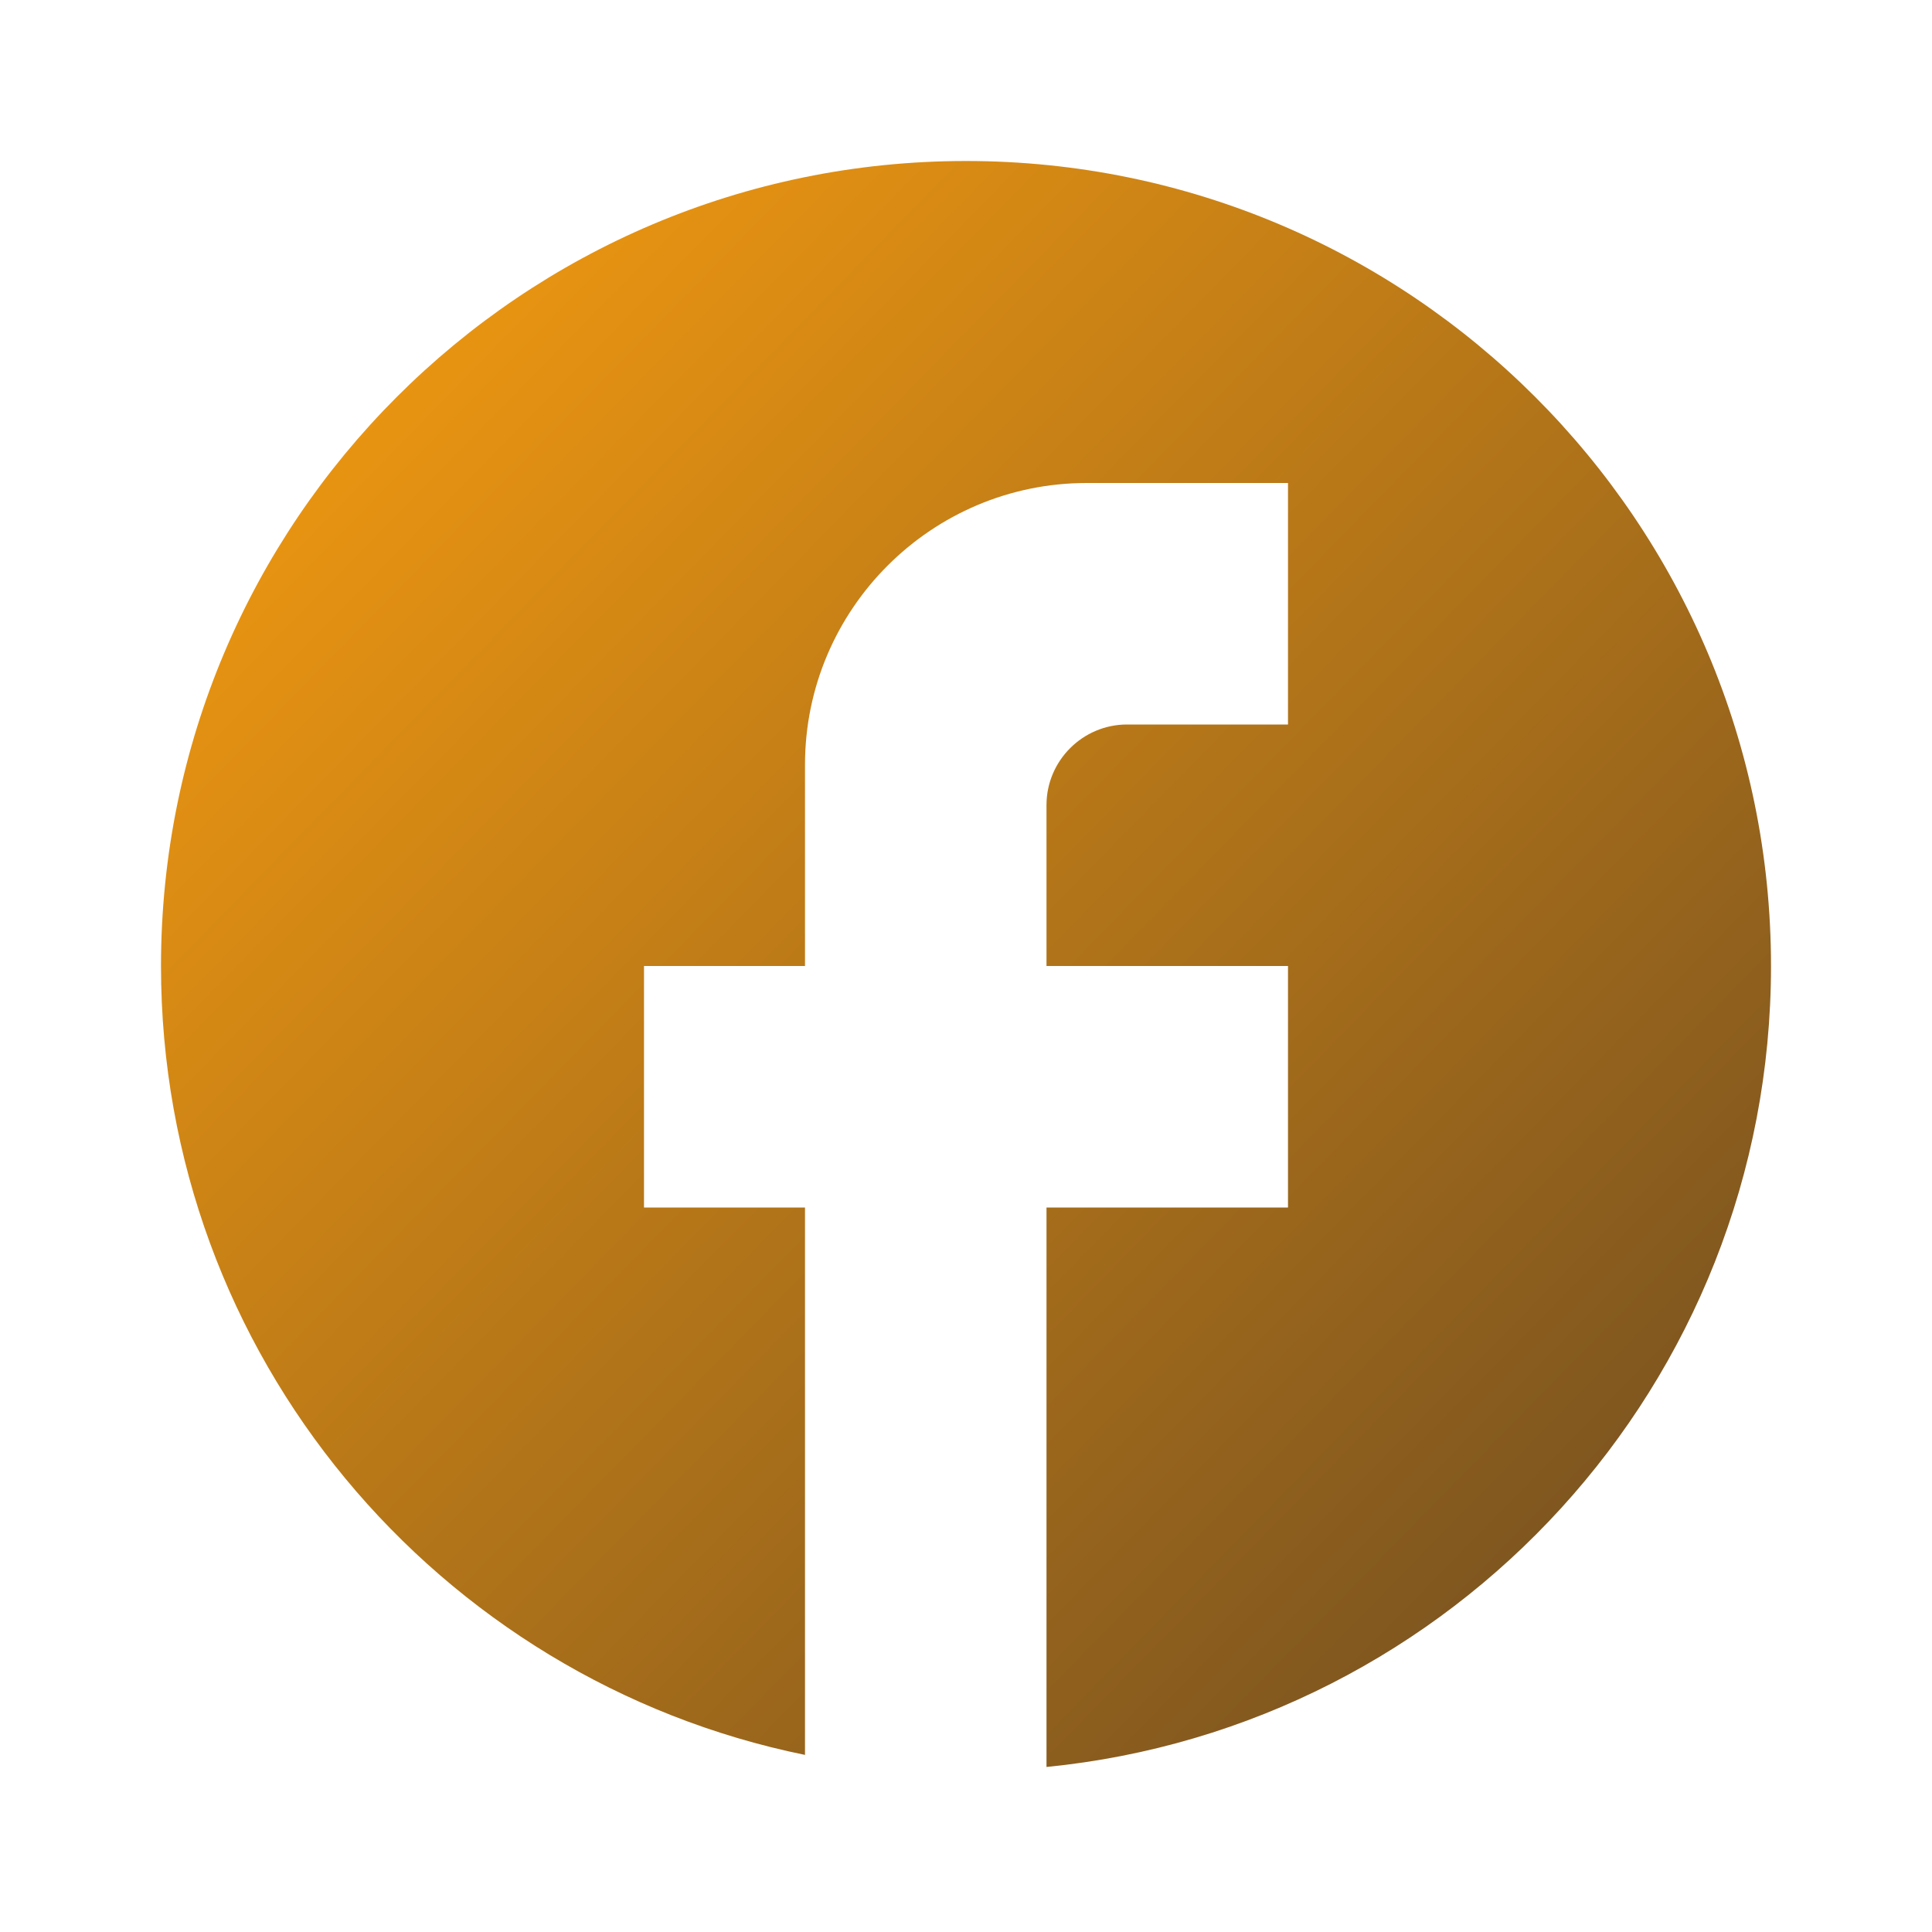
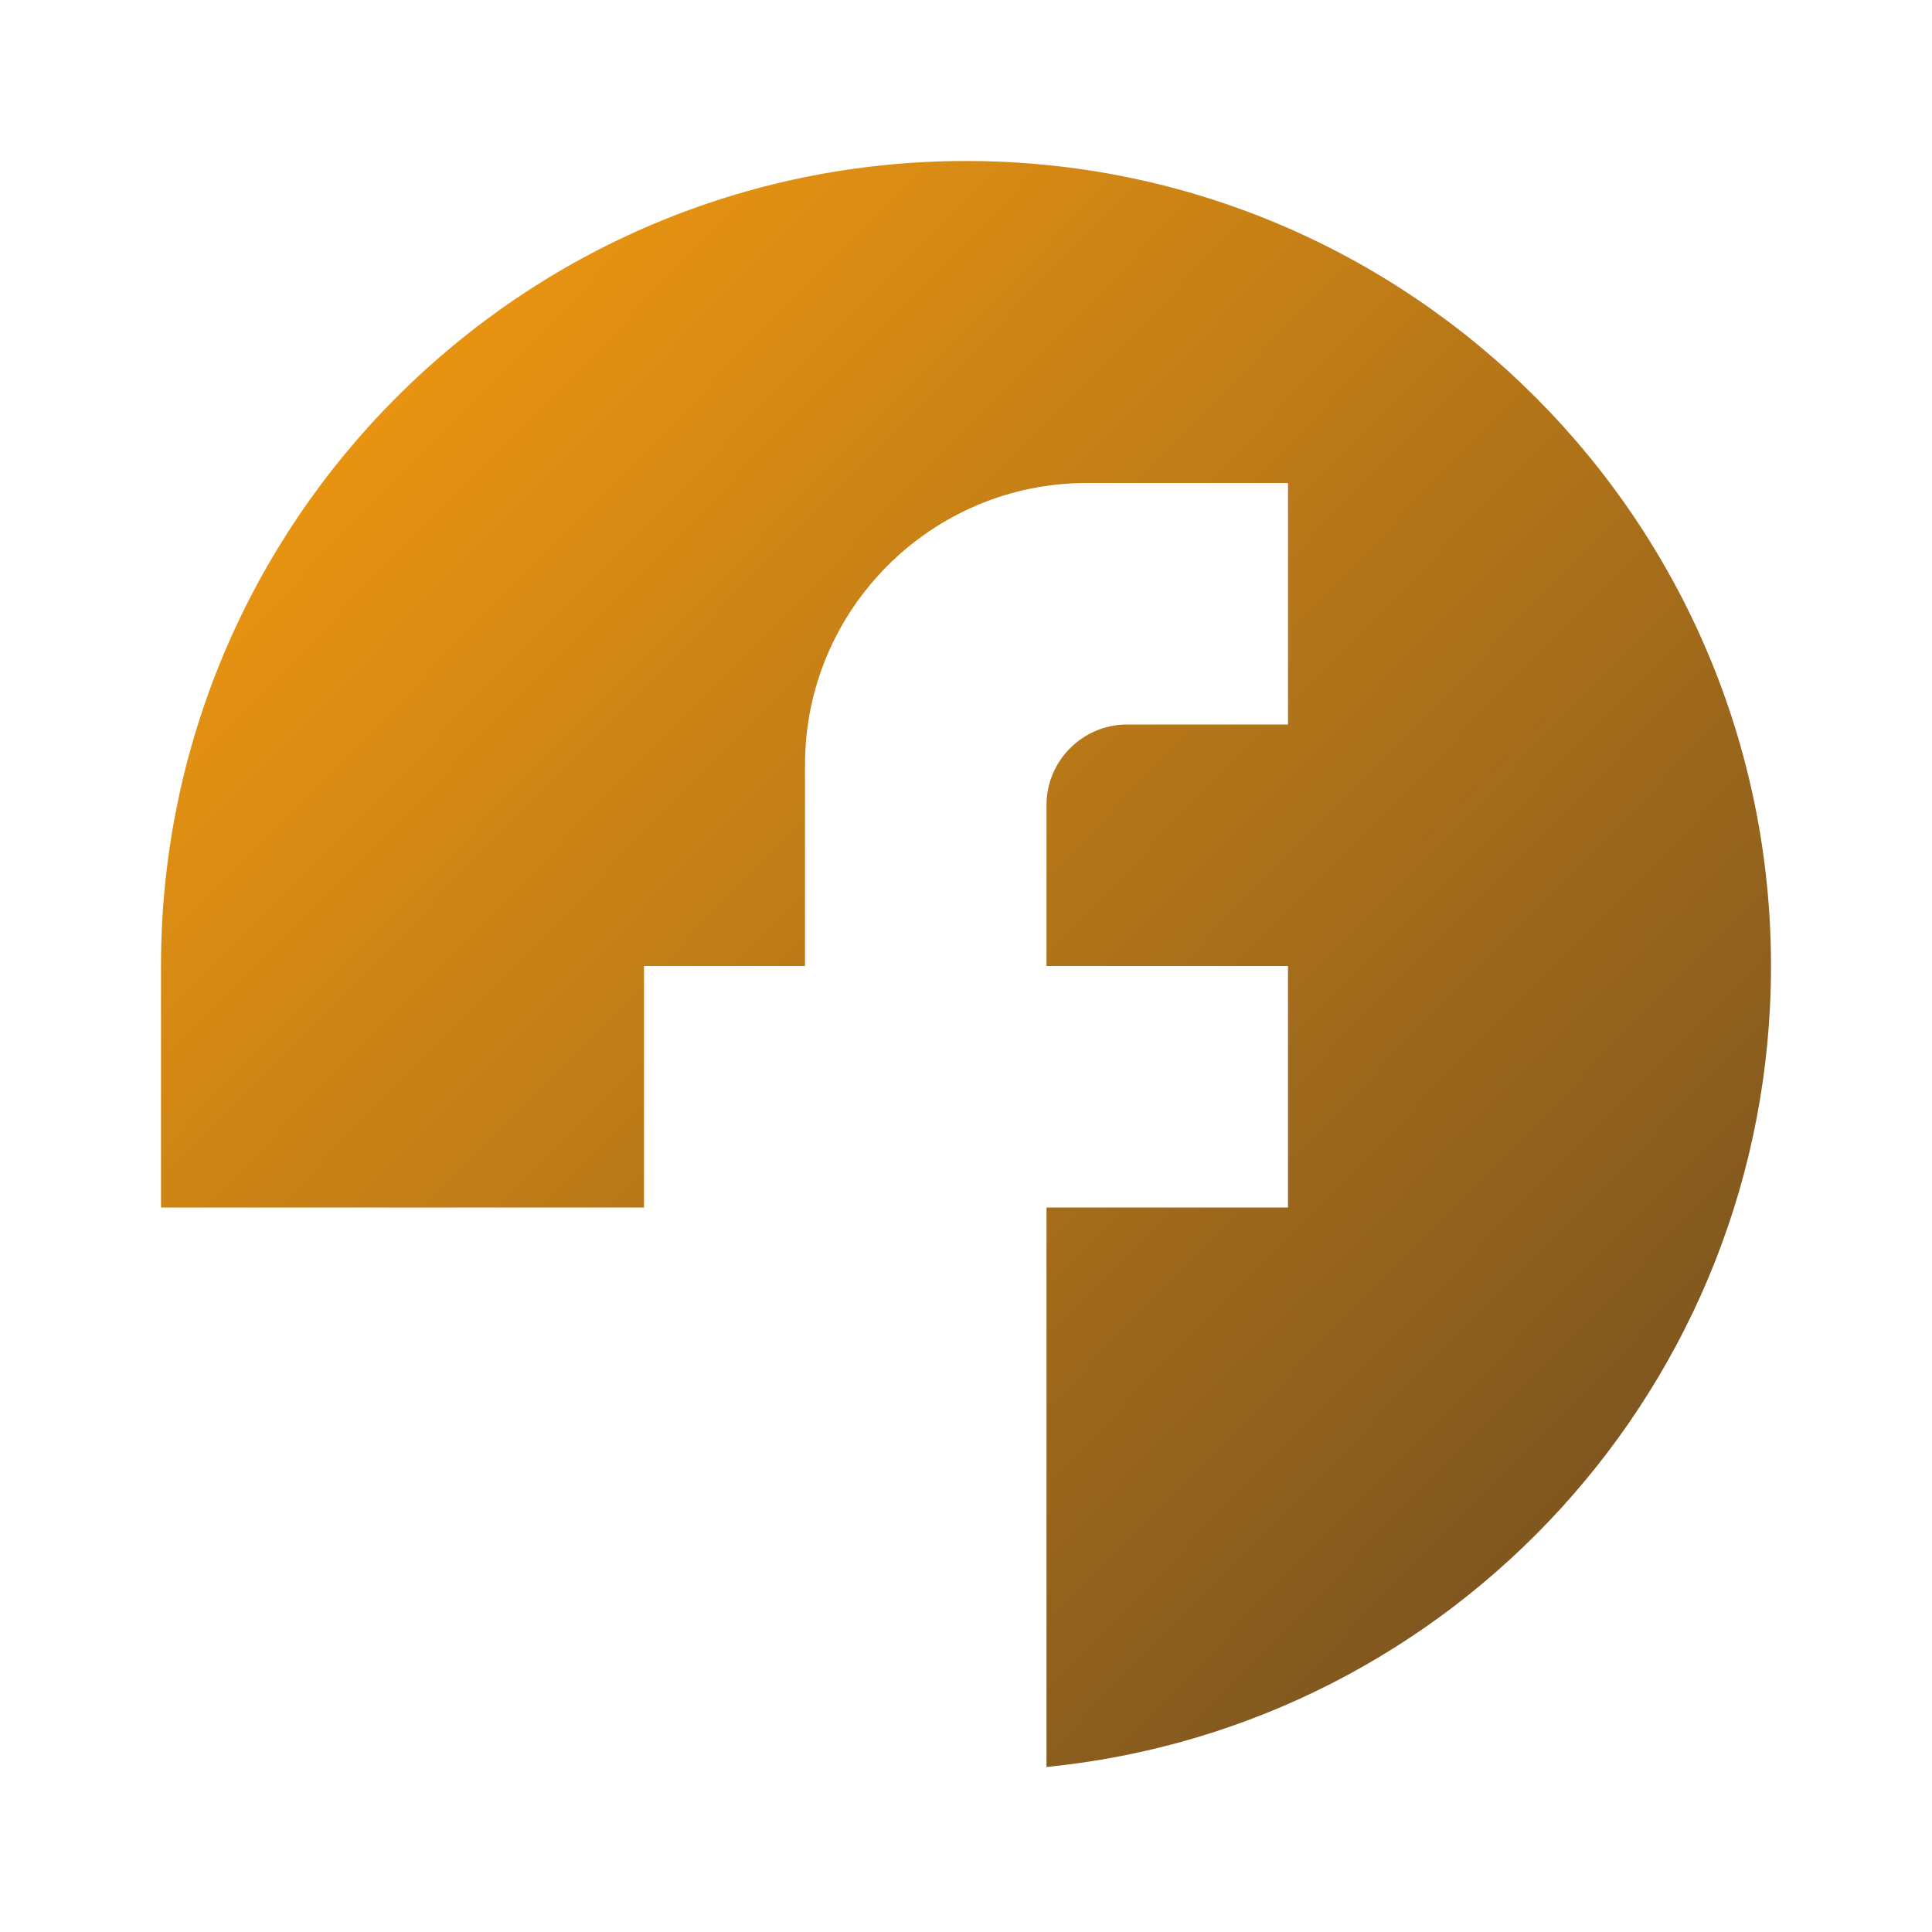
<svg xmlns="http://www.w3.org/2000/svg" width="24" height="24" fill="none">
-   <path d="M22 12c0-5.52-4.48-10-10-10S2 6.48 2 12c0 4.84 3.44 8.87 8 9.8V15H8v-3h2V9.5C10 7.57 11.57 6 13.5 6H16v3h-2c-.55 0-1 .45-1 1v2h3v3h-3v6.95c5.05-.5 9-4.76 9-9.95Z" fill="url(#a)" />
+   <path d="M22 12c0-5.52-4.48-10-10-10S2 6.48 2 12V15H8v-3h2V9.5C10 7.57 11.57 6 13.5 6H16v3h-2c-.55 0-1 .45-1 1v2h3v3h-3v6.95c5.05-.5 9-4.76 9-9.95Z" fill="url(#a)" />
  <defs>
    <linearGradient id="a" x1="2.083" y1="2" x2="23.281" y2="22.751" gradientUnits="userSpaceOnUse">
      <stop stop-color="#FDA00F" />
      <stop offset="1" stop-color="#634623" />
    </linearGradient>
  </defs>
</svg>